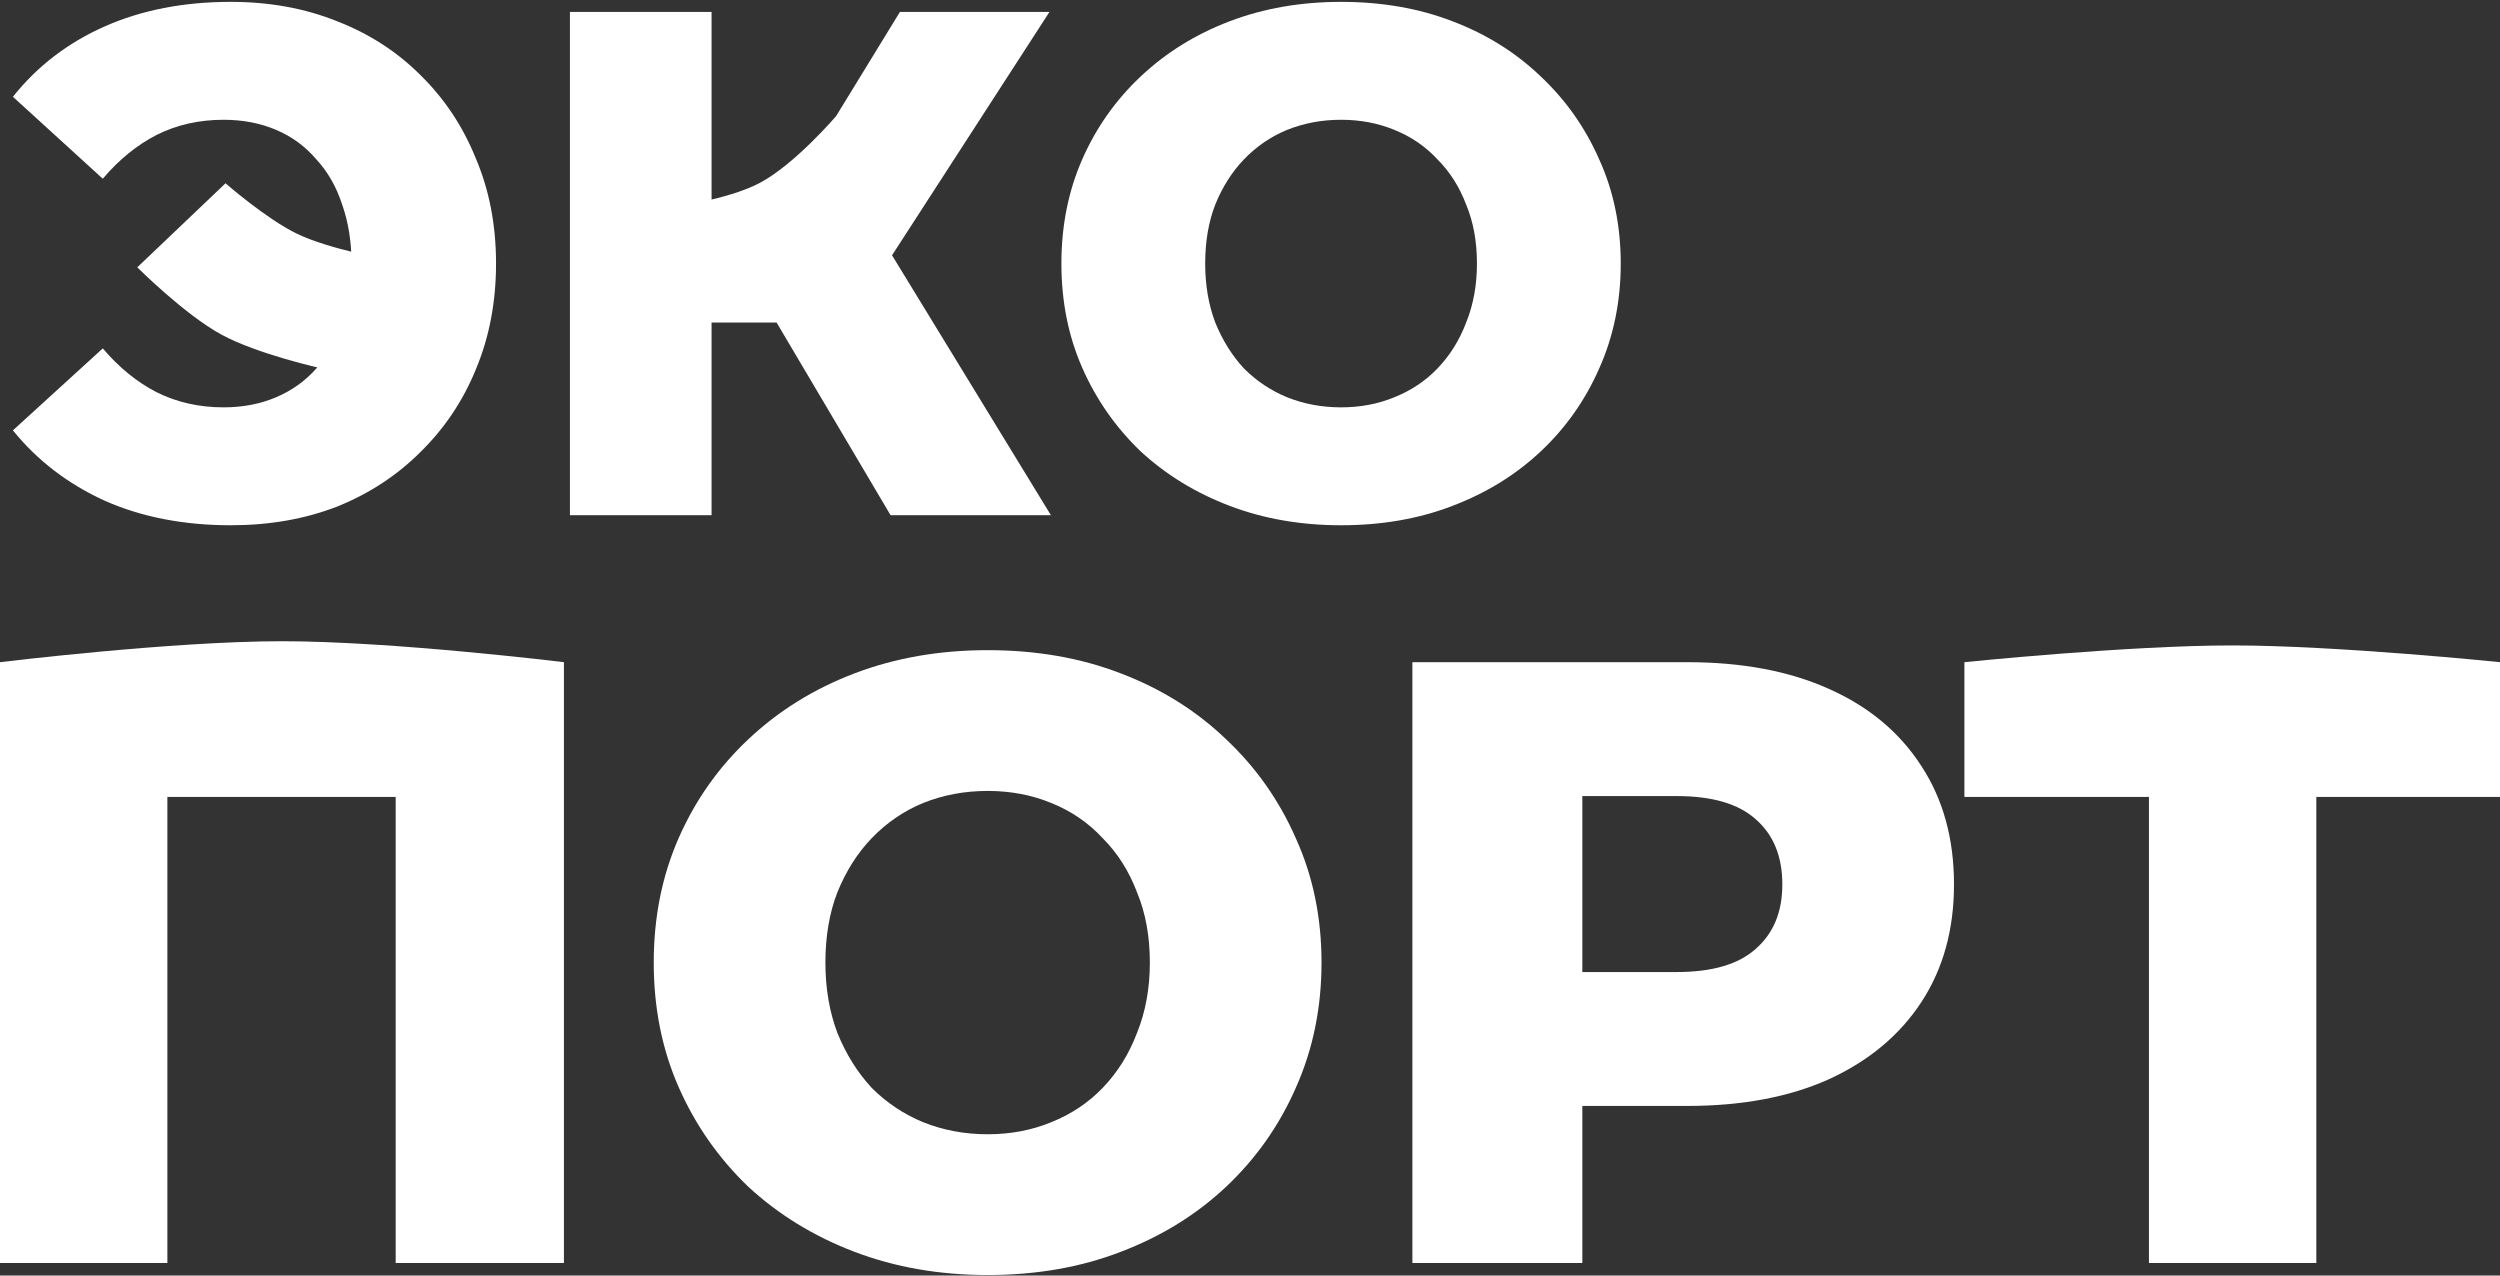
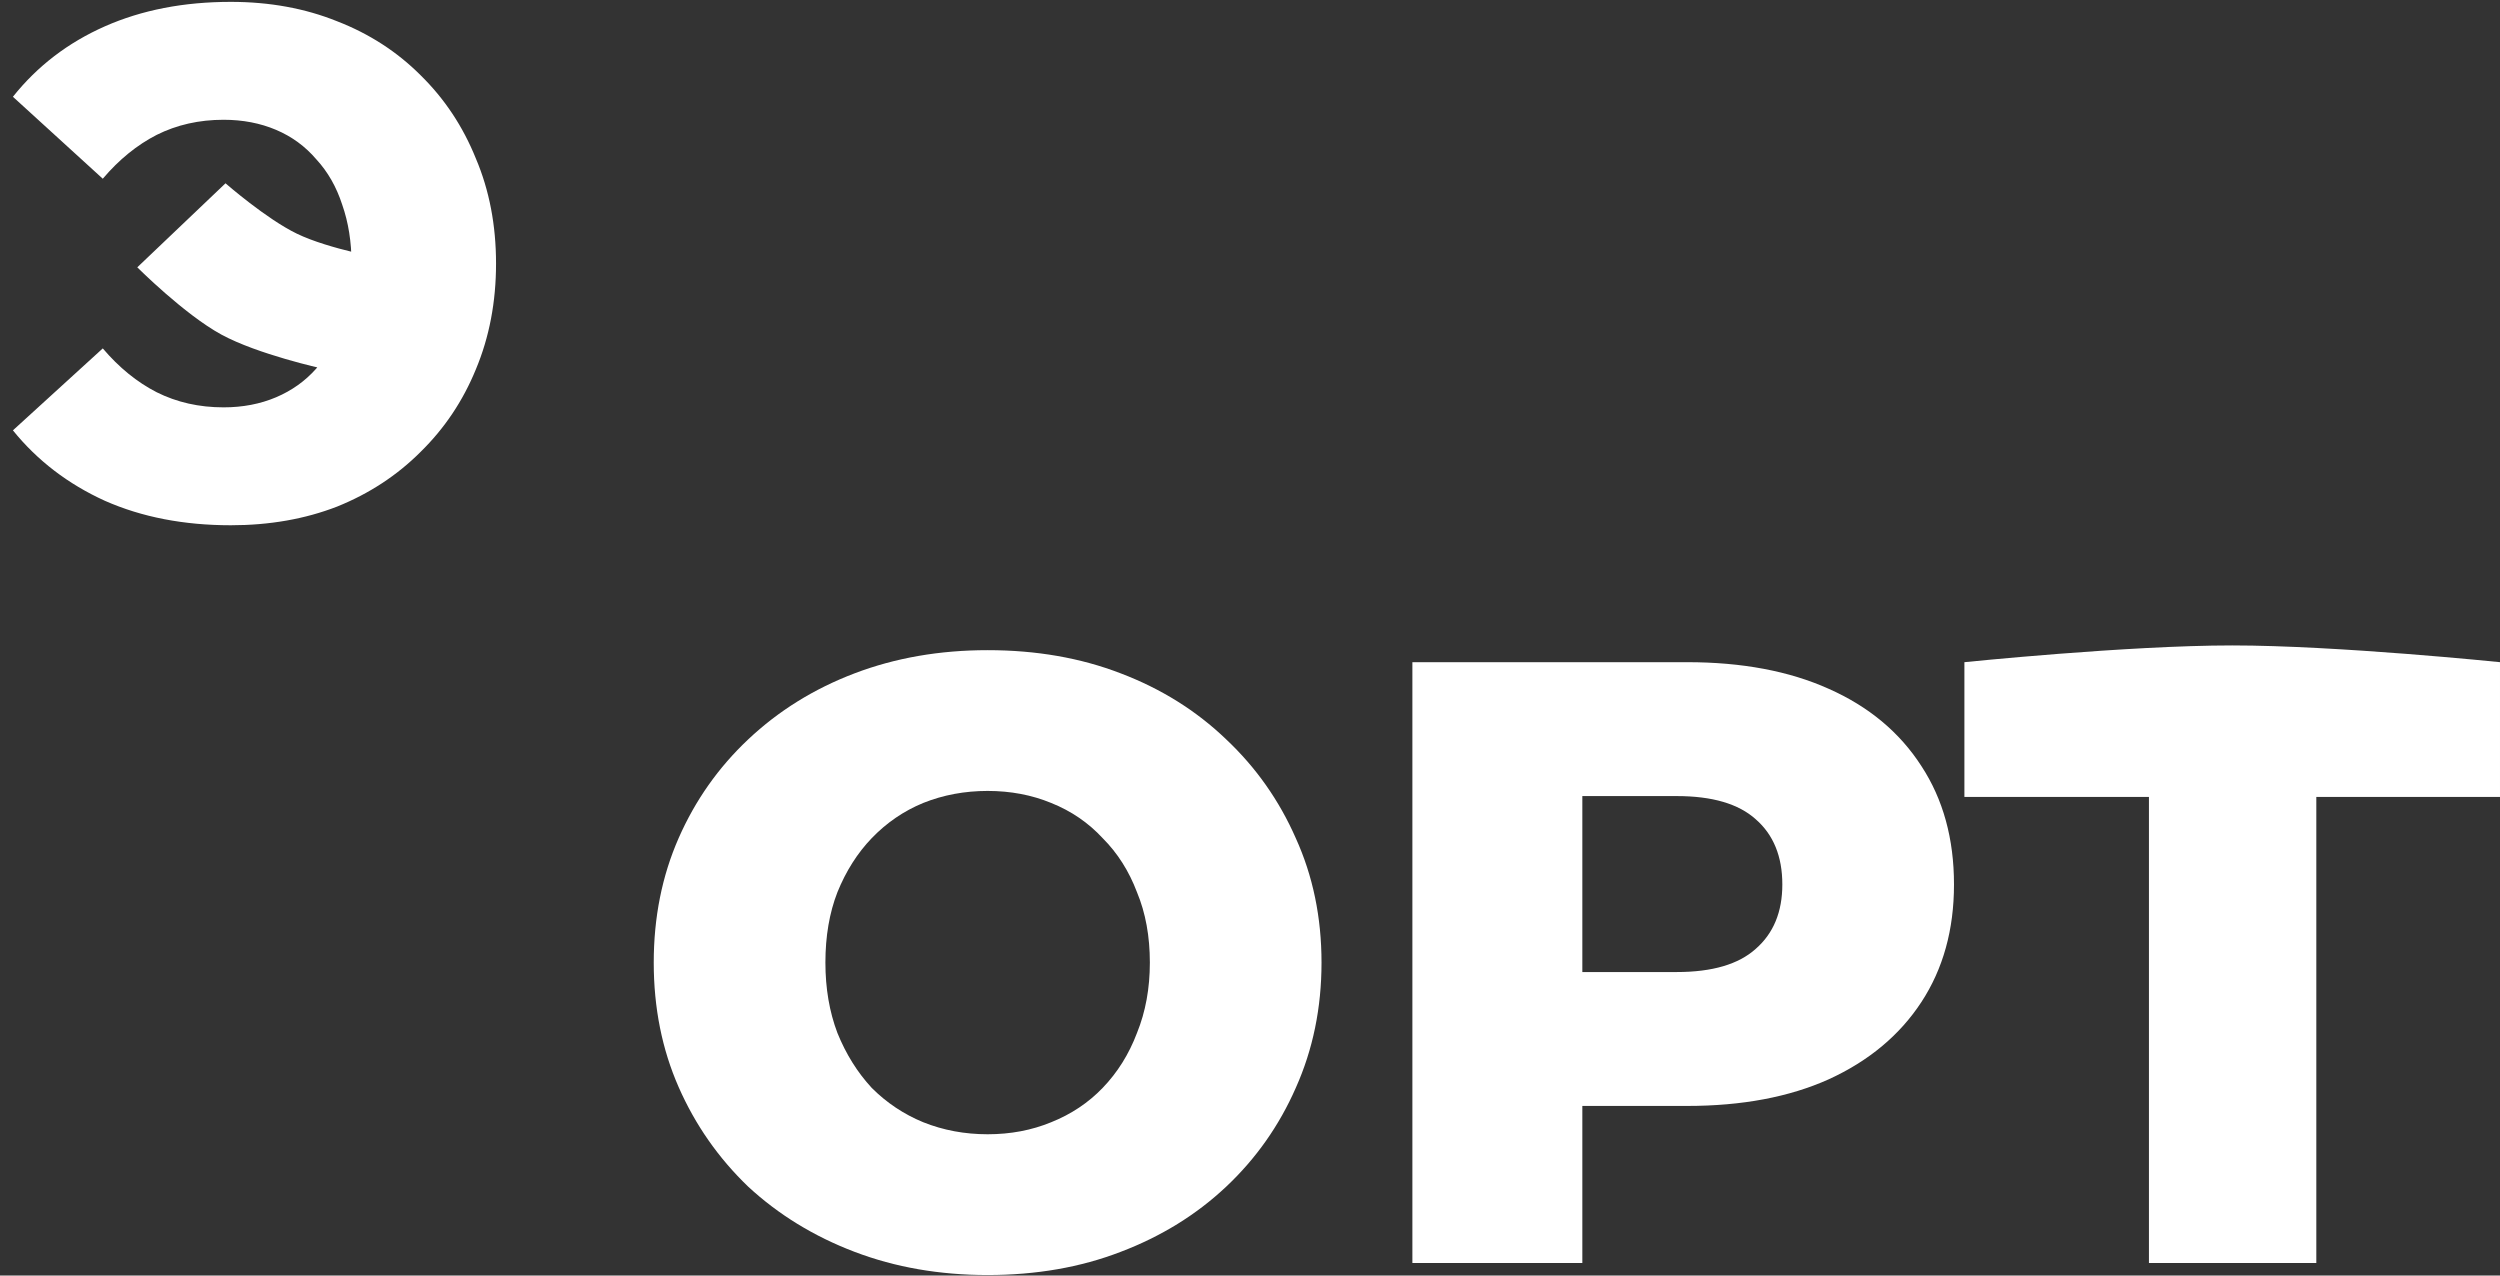
<svg xmlns="http://www.w3.org/2000/svg" width="978" height="499" viewBox="0 0 978 499" fill="none">
  <rect x="0" y="0" width="978" height="499" fill="#333333" stroke="none" />
-   <path d="M0 494.09V259.045C0 259.045 67.108 250.848 110.303 250.848C153.498 250.848 220.606 259.045 220.606 259.045V494.09H154.794V296.988L169.568 311.762H51.038L65.477 296.988V494.09H0Z" fill="white" />
  <path d="M386.36 498.791C367.557 498.791 350.208 495.769 334.315 489.725C318.421 483.681 304.542 475.174 292.678 464.205C281.038 453.013 271.972 440.029 265.48 425.255C258.988 410.481 255.743 394.252 255.743 376.567C255.743 358.883 258.988 342.654 265.48 327.879C271.972 313.105 281.038 300.234 292.678 289.265C304.542 278.072 318.421 269.454 334.315 263.41C350.208 257.366 367.557 254.344 386.36 254.344C405.388 254.344 422.736 257.366 438.406 263.41C454.3 269.454 468.066 278.072 479.707 289.265C491.347 300.234 500.413 313.105 506.905 327.879C513.62 342.654 516.978 358.883 516.978 376.567C516.978 394.252 513.62 410.593 506.905 425.591C500.413 440.365 491.347 453.237 479.707 464.205C468.066 475.174 454.3 483.681 438.406 489.725C422.736 495.769 405.388 498.791 386.36 498.791ZM386.36 443.723C395.314 443.723 403.597 442.156 411.208 439.022C419.043 435.888 425.758 431.411 431.355 425.591C437.175 419.547 441.652 412.384 444.786 404.101C448.144 395.819 449.823 386.641 449.823 376.567C449.823 366.27 448.144 357.092 444.786 349.033C441.652 340.751 437.175 333.7 431.355 327.879C425.758 321.835 419.043 317.246 411.208 314.112C403.597 310.978 395.314 309.412 386.36 309.412C377.406 309.412 369.012 310.978 361.177 314.112C353.566 317.246 346.85 321.835 341.03 327.879C335.434 333.7 330.957 340.751 327.599 349.033C324.465 357.092 322.898 366.27 322.898 376.567C322.898 386.641 324.465 395.819 327.599 404.101C330.957 412.384 335.434 419.547 341.03 425.591C346.85 431.411 353.566 435.888 361.177 439.022C369.012 442.156 377.406 443.723 386.36 443.723Z" fill="white" />
  <path d="M552.526 494.09V259.045H659.975C681.465 259.045 699.933 262.514 715.379 269.454C731.048 276.393 743.136 286.467 751.643 299.674C760.149 312.657 764.402 328.103 764.402 346.011C764.402 363.696 760.149 379.03 751.643 392.013C743.136 404.996 731.048 415.07 715.379 422.233C699.933 429.173 681.465 432.642 659.975 432.642H589.462L619.01 403.765V494.09H552.526ZM619.01 410.817L589.462 380.261H655.946C669.825 380.261 680.122 377.239 686.838 371.195C693.777 365.151 697.247 356.756 697.247 346.011C697.247 335.043 693.777 326.536 686.838 320.492C680.122 314.448 669.825 311.426 655.946 311.426H589.462L619.01 280.87V410.817Z" fill="white" />
  <path d="M840.666 494.09V296.988L855.44 311.762H768.474V259.045C768.474 259.045 832.244 252.492 873.237 252.492C914.229 252.492 977.999 259.045 977.999 259.045V311.762H891.369L906.143 296.988V494.09H840.666Z" fill="white" />
  <path d="M53.706 104.576L88.219 71.705C88.219 71.705 104.137 85.611 116.159 91.427C128.778 97.532 150.673 101.289 150.673 101.289L126.021 144.169C126.021 144.169 100.85 138.65 86.576 130.872C72.141 123.006 53.706 104.576 53.706 104.576ZM90.269 0.731C105.456 0.731 119.331 3.262 131.894 8.325C144.456 13.2 155.331 20.231 164.519 29.419C173.894 38.606 181.113 49.481 186.175 62.044C191.425 74.419 194.05 88.106 194.05 103.106C194.05 118.106 191.425 131.887 186.175 144.45C181.113 156.825 173.894 167.606 164.519 176.794C155.331 185.981 144.456 193.106 131.894 198.169C119.331 203.044 105.456 205.481 90.269 205.481C71.894 205.481 55.487 202.294 41.05 195.919C26.612 189.356 14.612 180.169 5.05 168.356L40.206 136.294C46.581 143.794 53.612 149.512 61.3 153.45C69.175 157.387 77.894 159.356 87.456 159.356C94.956 159.356 101.8 158.044 107.987 155.419C114.175 152.794 119.425 149.044 123.737 144.169C128.237 139.106 131.612 133.106 133.862 126.169C136.3 119.231 137.519 111.544 137.519 103.106C137.519 94.669 136.3 86.981 133.862 80.044C131.612 73.106 128.237 67.2 123.737 62.325C119.425 57.262 114.175 53.419 107.987 50.794C101.8 48.169 94.956 46.856 87.456 46.856C77.894 46.856 69.175 48.825 61.3 52.762C53.612 56.7 46.581 62.419 40.206 69.918L5.05 37.856C14.612 25.856 26.612 16.669 41.05 10.293C55.487 3.918 71.894 0.731 90.269 0.731Z" fill="white" />
-   <path d="M348.393 201.544L292.986 107.887L337.705 81.45L411.112 201.544H348.393ZM222.955 201.544V4.668H278.361V201.544H222.955ZM262.33 126.169V81.169C262.33 81.169 284.514 78.172 296.947 71.705C310.807 64.496 327.094 45.409 327.094 45.409L333.768 126.169H262.33ZM343.049 109.012L291.58 103.387L352.049 4.668H410.549L343.049 109.012Z" fill="white" />
-   <path d="M524.627 205.481C508.877 205.481 494.346 202.95 481.033 197.887C467.721 192.825 456.096 185.7 446.158 176.512C436.408 167.137 428.814 156.262 423.377 143.887C417.939 131.512 415.22 117.919 415.22 103.106C415.22 88.294 417.939 74.7 423.377 62.325C428.814 49.95 436.408 39.169 446.158 29.981C456.096 20.606 467.721 13.387 481.033 8.325C494.346 3.262 508.877 0.731 524.627 0.731C540.564 0.731 555.096 3.262 568.221 8.325C581.533 13.387 593.064 20.606 602.814 29.981C612.564 39.169 620.158 49.95 625.596 62.325C631.221 74.7 634.033 88.294 634.033 103.106C634.033 117.919 631.221 131.606 625.596 144.169C620.158 156.544 612.564 167.325 602.814 176.512C593.064 185.7 581.533 192.825 568.221 197.887C555.096 202.95 540.564 205.481 524.627 205.481ZM524.627 159.356C532.127 159.356 539.064 158.044 545.439 155.419C552.002 152.794 557.627 149.044 562.314 144.169C567.189 139.106 570.939 133.106 573.564 126.169C576.377 119.231 577.783 111.544 577.783 103.106C577.783 94.481 576.377 86.794 573.564 80.044C570.939 73.106 567.189 67.2 562.314 62.325C557.627 57.262 552.002 53.419 545.439 50.794C539.064 48.169 532.127 46.856 524.627 46.856C517.127 46.856 510.096 48.169 503.533 50.794C497.158 53.419 491.533 57.262 486.658 62.325C481.971 67.2 478.221 73.106 475.408 80.044C472.783 86.794 471.471 94.481 471.471 103.106C471.471 111.544 472.783 119.231 475.408 126.169C478.221 133.106 481.971 139.106 486.658 144.169C491.533 149.044 497.158 152.794 503.533 155.419C510.096 158.044 517.127 159.356 524.627 159.356Z" fill="white" />
</svg>